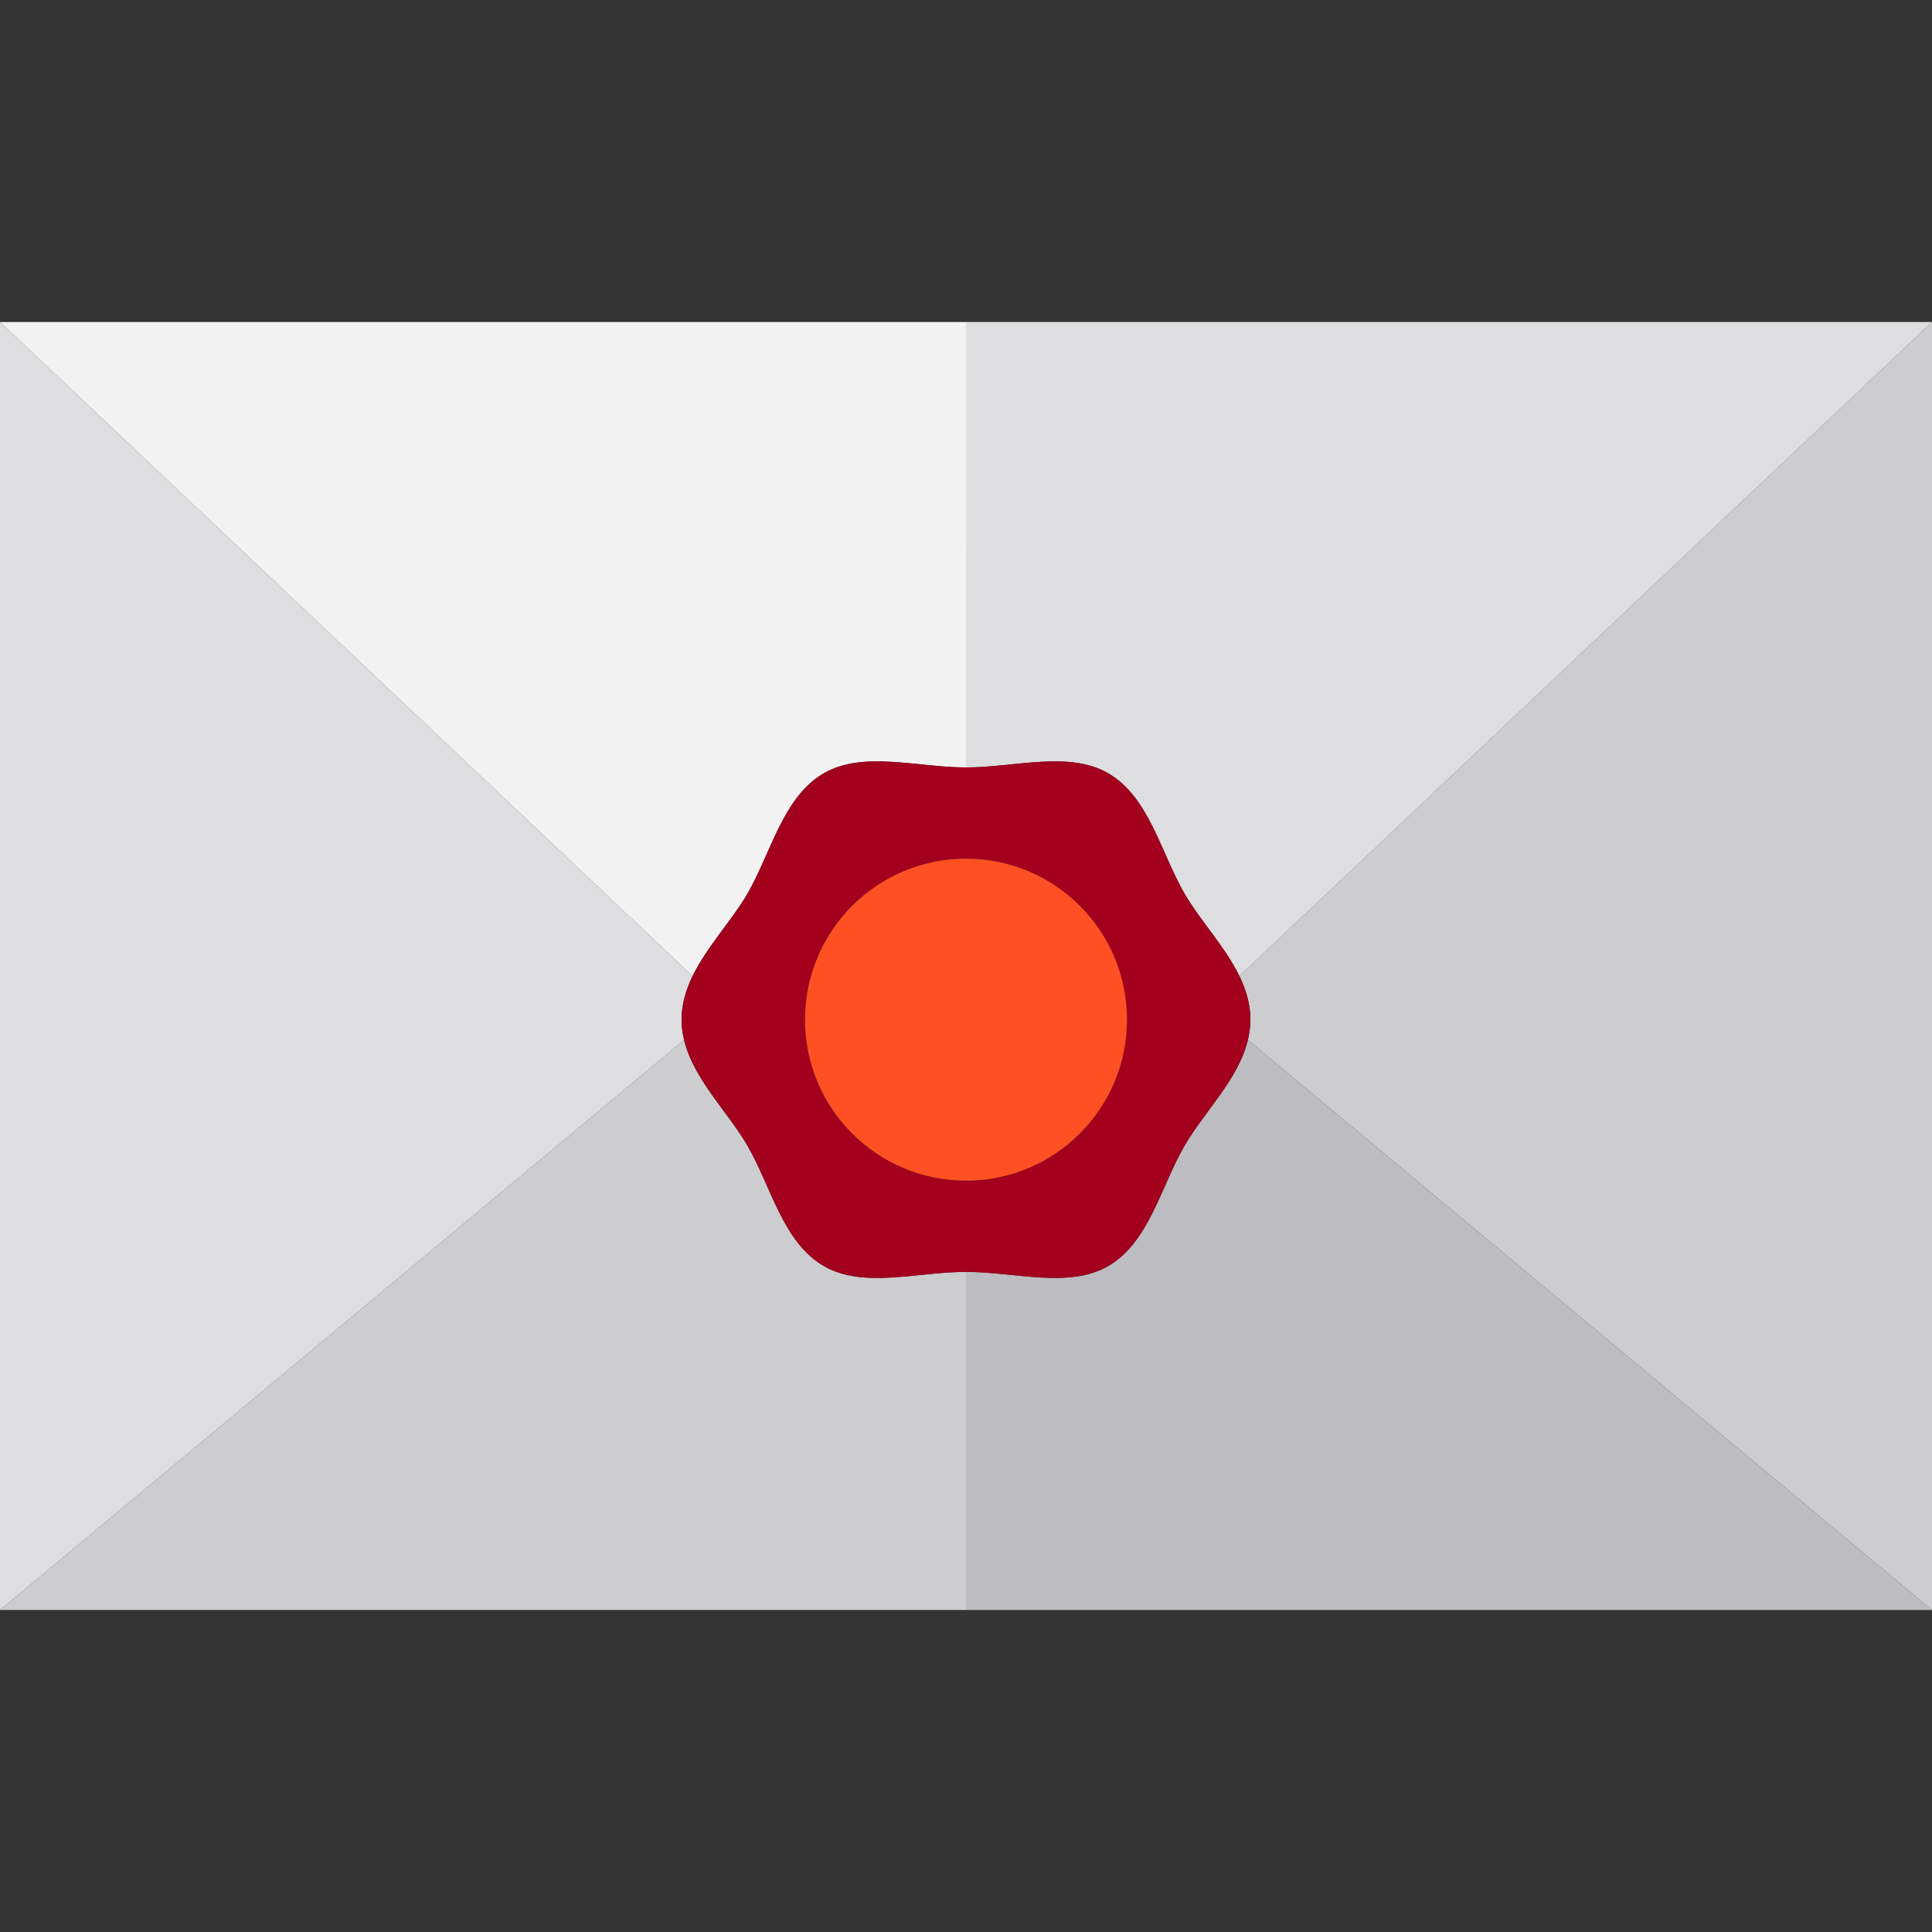
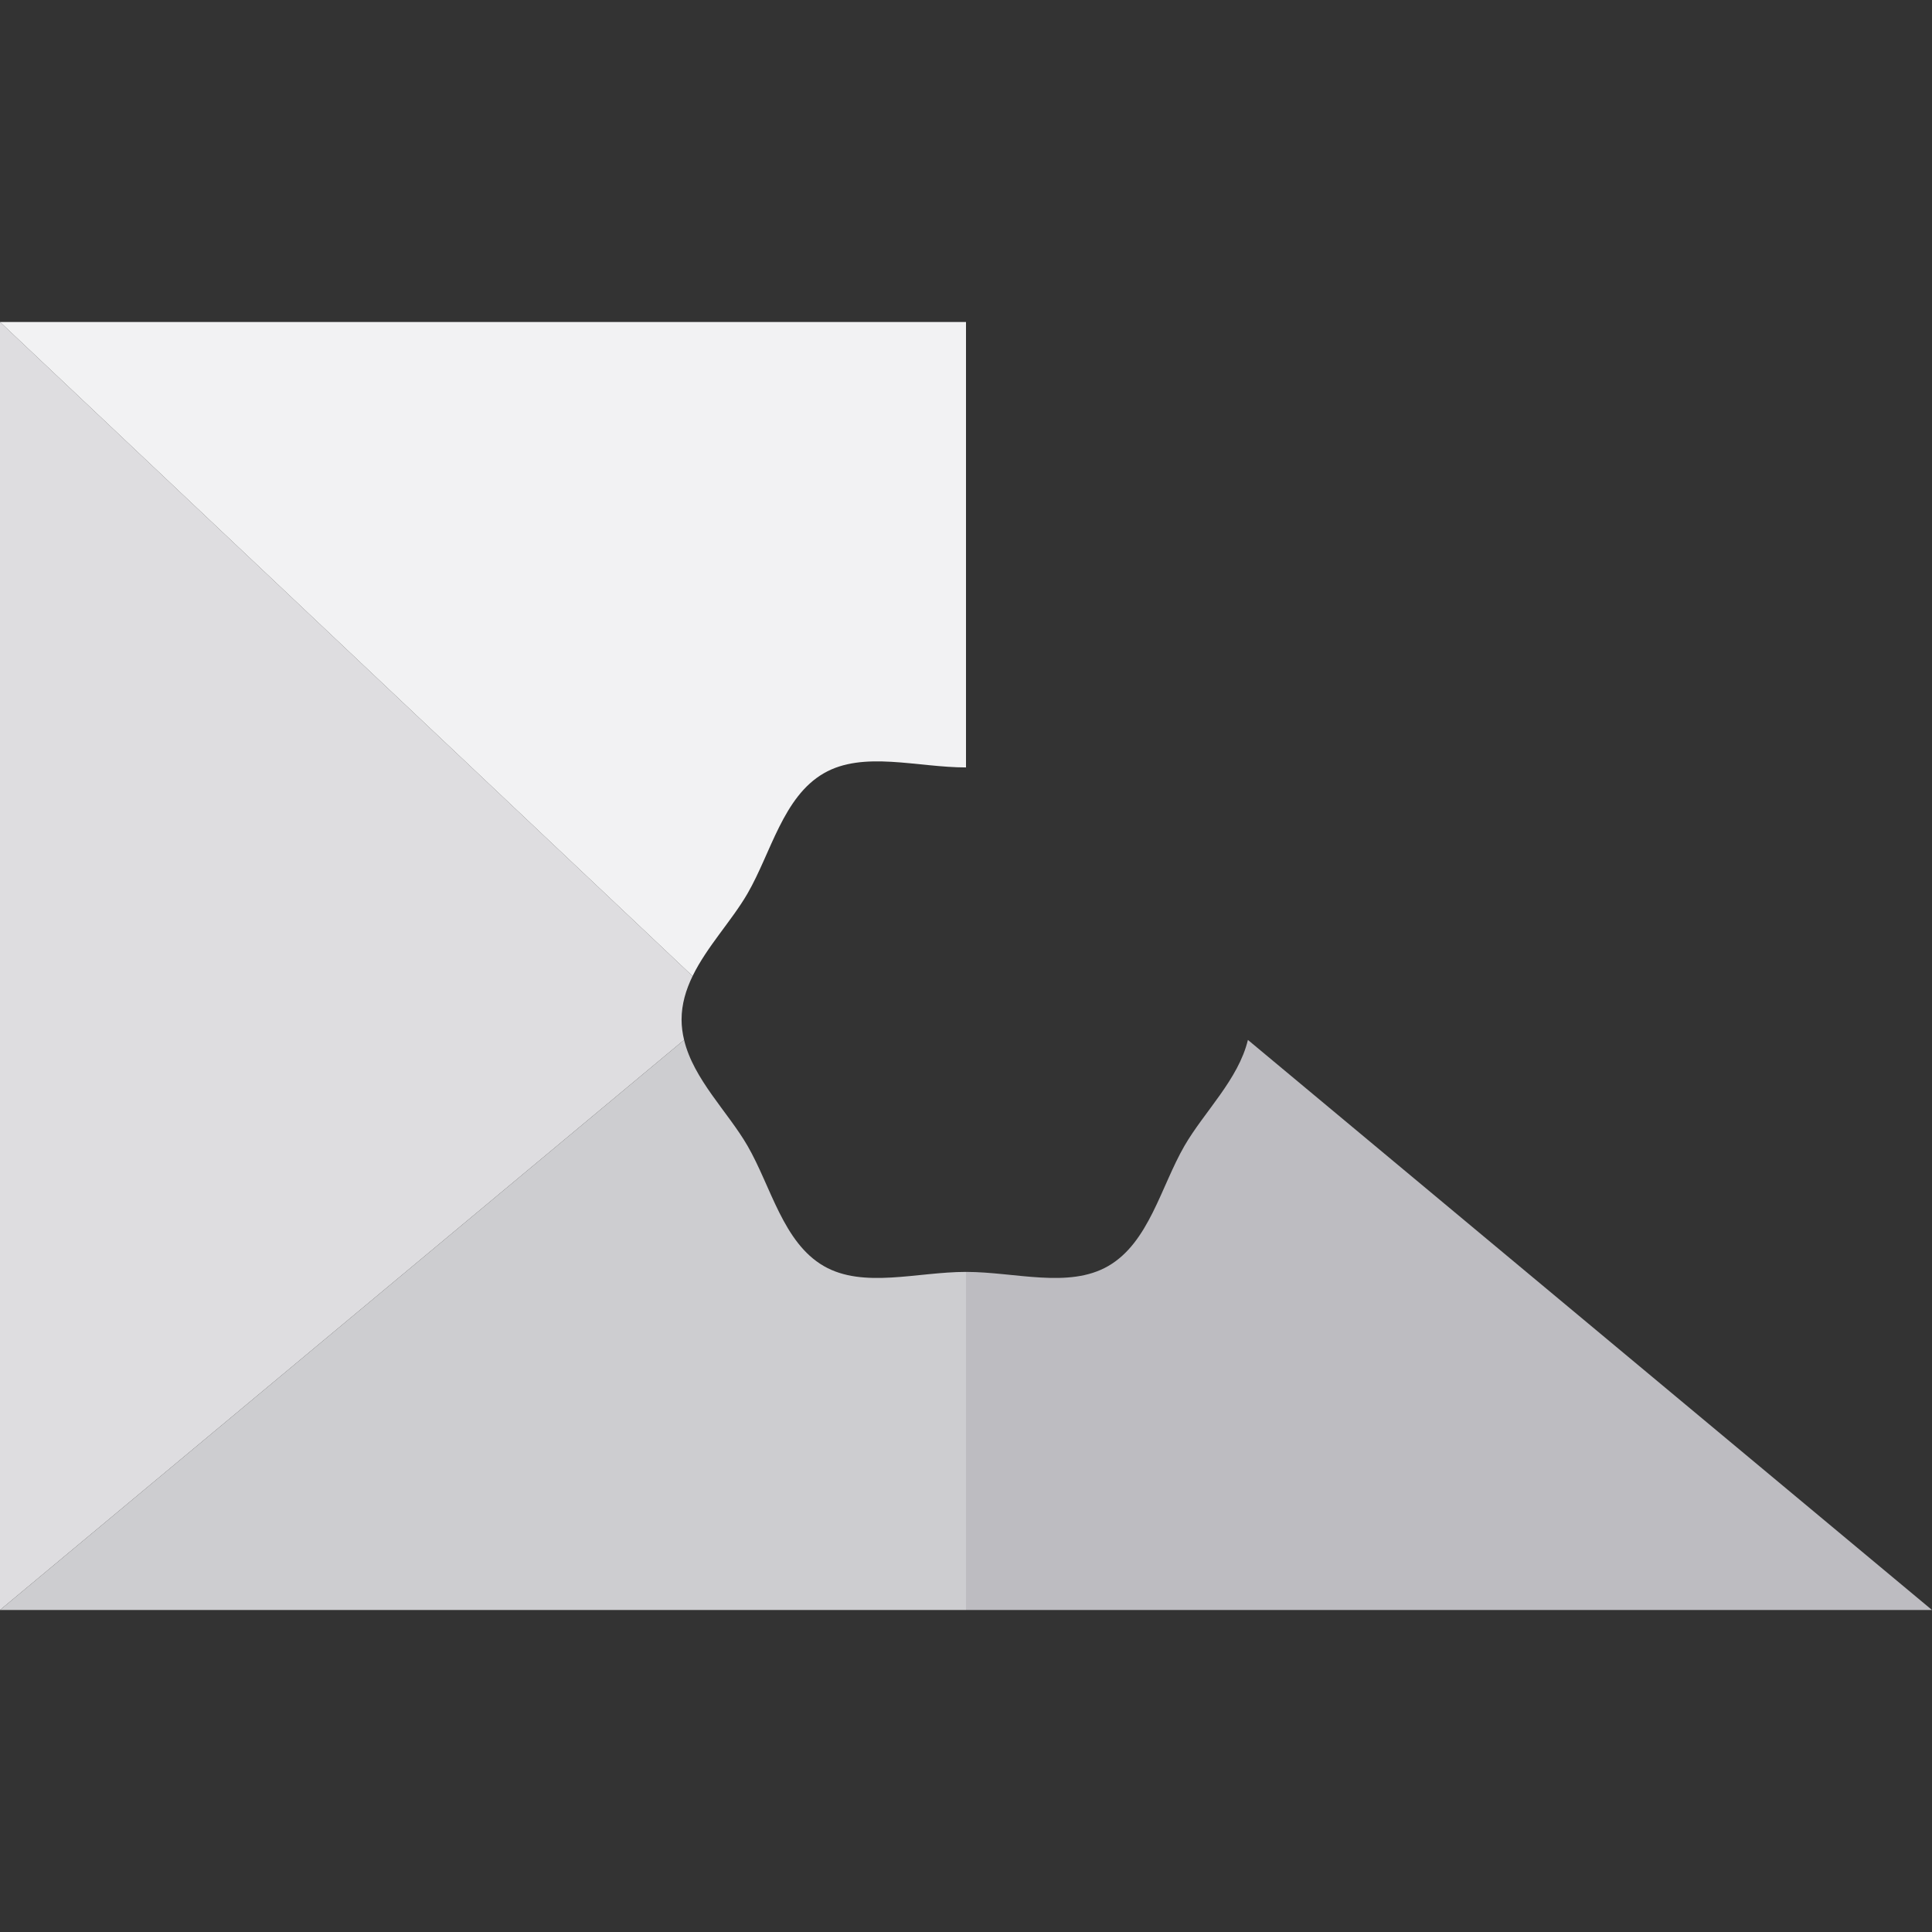
<svg xmlns="http://www.w3.org/2000/svg" height="800px" width="800px" version="1.1" id="Capa_1" viewBox="0 0 360 360" xml:space="preserve">
  <rect x="0" y="0" width="360" height="360" fill="#333333" stroke="none" />
  <g id="XMLID_1245_">
-     <path id="XMLID_1246_" style="fill:#CDCDD0;" d="M230.949,181.881C232.189,184.43,233,187.11,233,190    c0,1.299-0.178,2.553-0.471,3.774L360,300V60L230.949,181.881z" />
    <path id="XMLID_1247_" style="fill:#DEDDE0;" d="M127,190c0-2.89,0.812-5.57,2.051-8.119L0,60v240l127.471-106.226    C127.178,192.553,127,191.299,127,190z" />
    <path id="XMLID_1248_" style="fill:#CDCDD0;" d="M153.494,235.905c-7.588-4.39-9.816-14.816-14.206-22.403    c-3.648-6.307-10.058-12.383-11.817-19.728L0,300h180v-63C170.892,237,160.85,240.161,153.494,235.905z" />
    <path id="XMLID_1249_" style="fill:#BDBCC1;" d="M220.713,213.502c-4.391,7.588-6.619,18.014-14.207,22.403    c-7.355,4.256-17.396,1.095-26.505,1.095C180,237,180,237,180,237v63h180L232.529,193.774    C230.77,201.119,224.361,207.195,220.713,213.502z" />
    <path id="XMLID_1250_" style="fill:#F2F2F3;" d="M139.288,166.498c4.391-7.588,6.619-18.015,14.207-22.404    C160.85,139.839,170.892,143,180,143V60H0l129.051,121.881C131.719,176.395,136.382,171.52,139.288,166.498z" />
-     <path id="XMLID_1251_" style="fill:#DEDDE0;" d="M180.001,143c9.109,0,19.15-3.161,26.505,1.095    c7.588,4.39,9.816,14.816,14.207,22.403c2.906,5.022,7.568,9.896,10.236,15.383L360,60H180L180.001,143    C180,143,180,143,180.001,143z" />
-     <path id="XMLID_1252_" style="fill:#A2001D;" d="M206.506,144.095c-7.355-4.256-17.396-1.095-26.505-1.095C180,143,180,143,180,143    c-9.108,0-19.15-3.161-26.505,1.094c-7.588,4.39-9.816,14.816-14.207,22.404c-2.906,5.022-7.569,9.896-10.237,15.383    C127.812,184.43,127,187.11,127,190c0,1.299,0.178,2.553,0.471,3.774c1.759,7.345,8.169,13.421,11.817,19.728    c4.391,7.588,6.619,18.014,14.206,22.403C160.85,240.161,170.892,237,180,237c0,0,0,0,0.001,0c9.109,0,19.15,3.161,26.505-1.095    c7.588-4.39,9.816-14.816,14.207-22.403c3.648-6.307,10.058-12.383,11.816-19.728c0.293-1.222,0.471-2.476,0.471-3.774    c0-2.89-0.811-5.57-2.051-8.119c-2.668-5.486-7.33-10.36-10.236-15.383C216.322,158.91,214.094,148.484,206.506,144.095z     M180.001,220C163.432,220,150,206.567,150,190c0-16.568,13.432-30,30.001-30C196.568,160,210,173.432,210,190    C210,206.567,196.568,220,180.001,220z" />
-     <circle id="XMLID_1255_" style="fill:#FF5023;" cx="180" cy="190" r="30" />
  </g>
</svg>